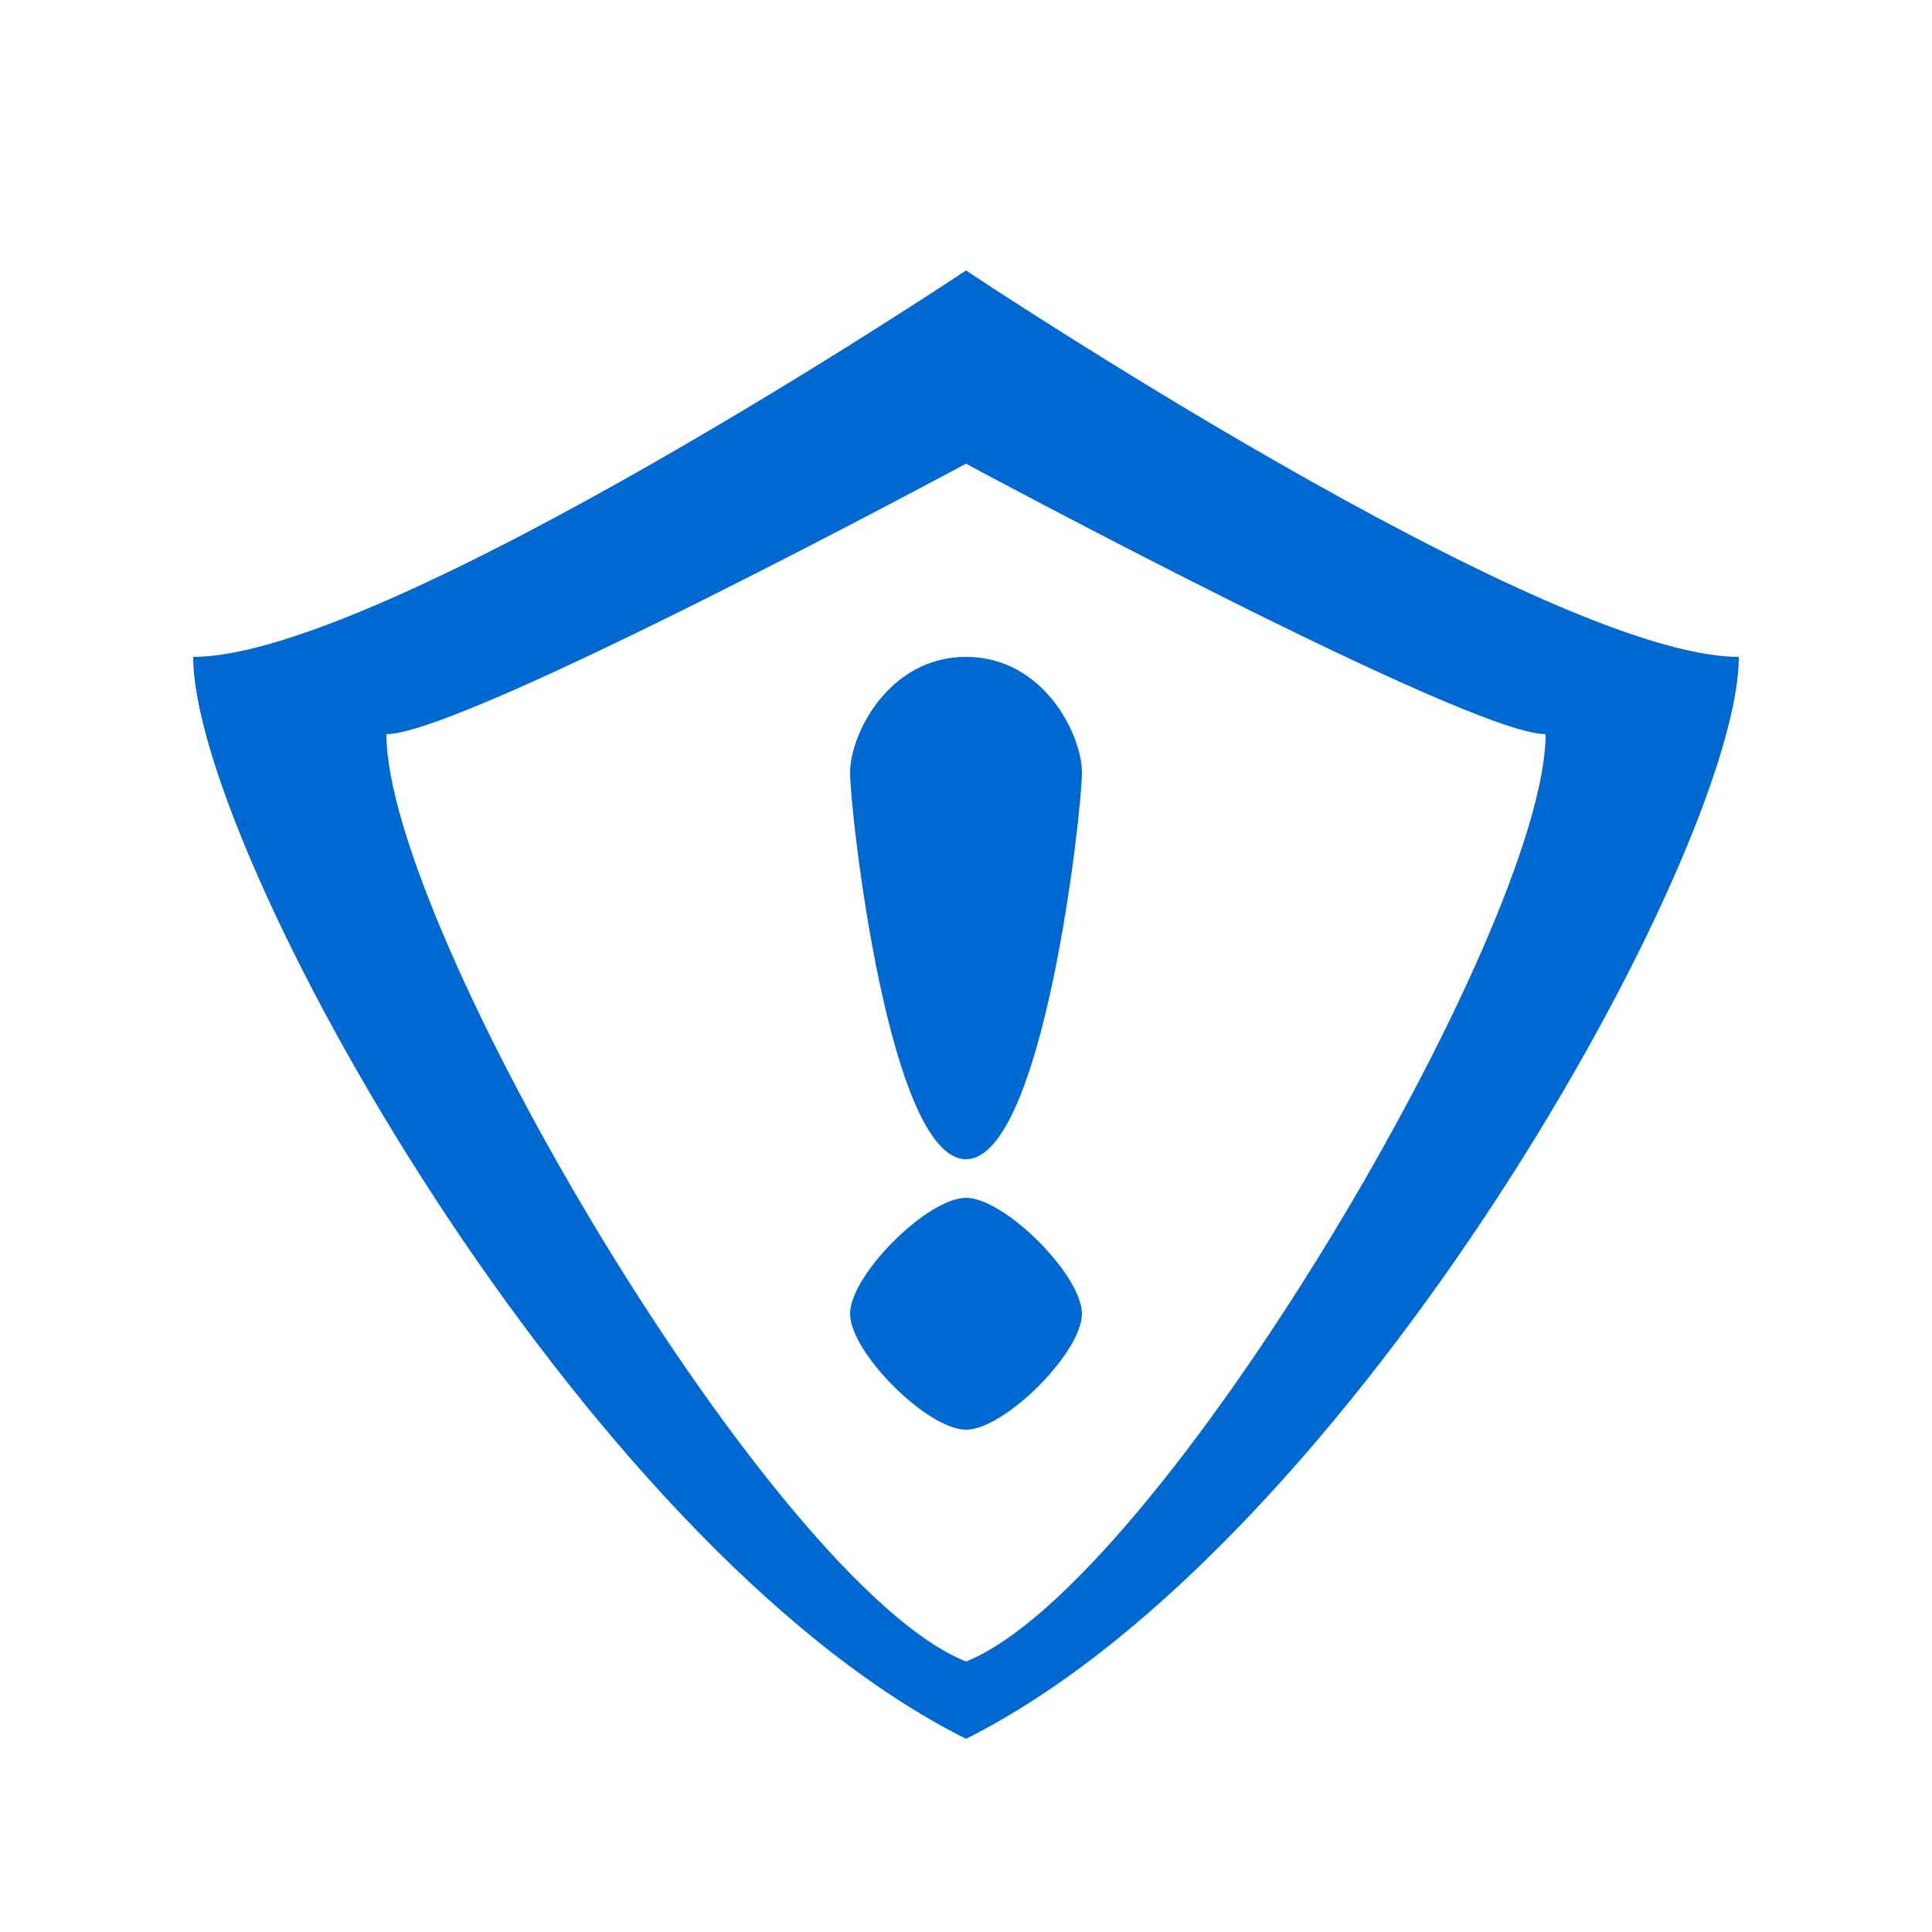
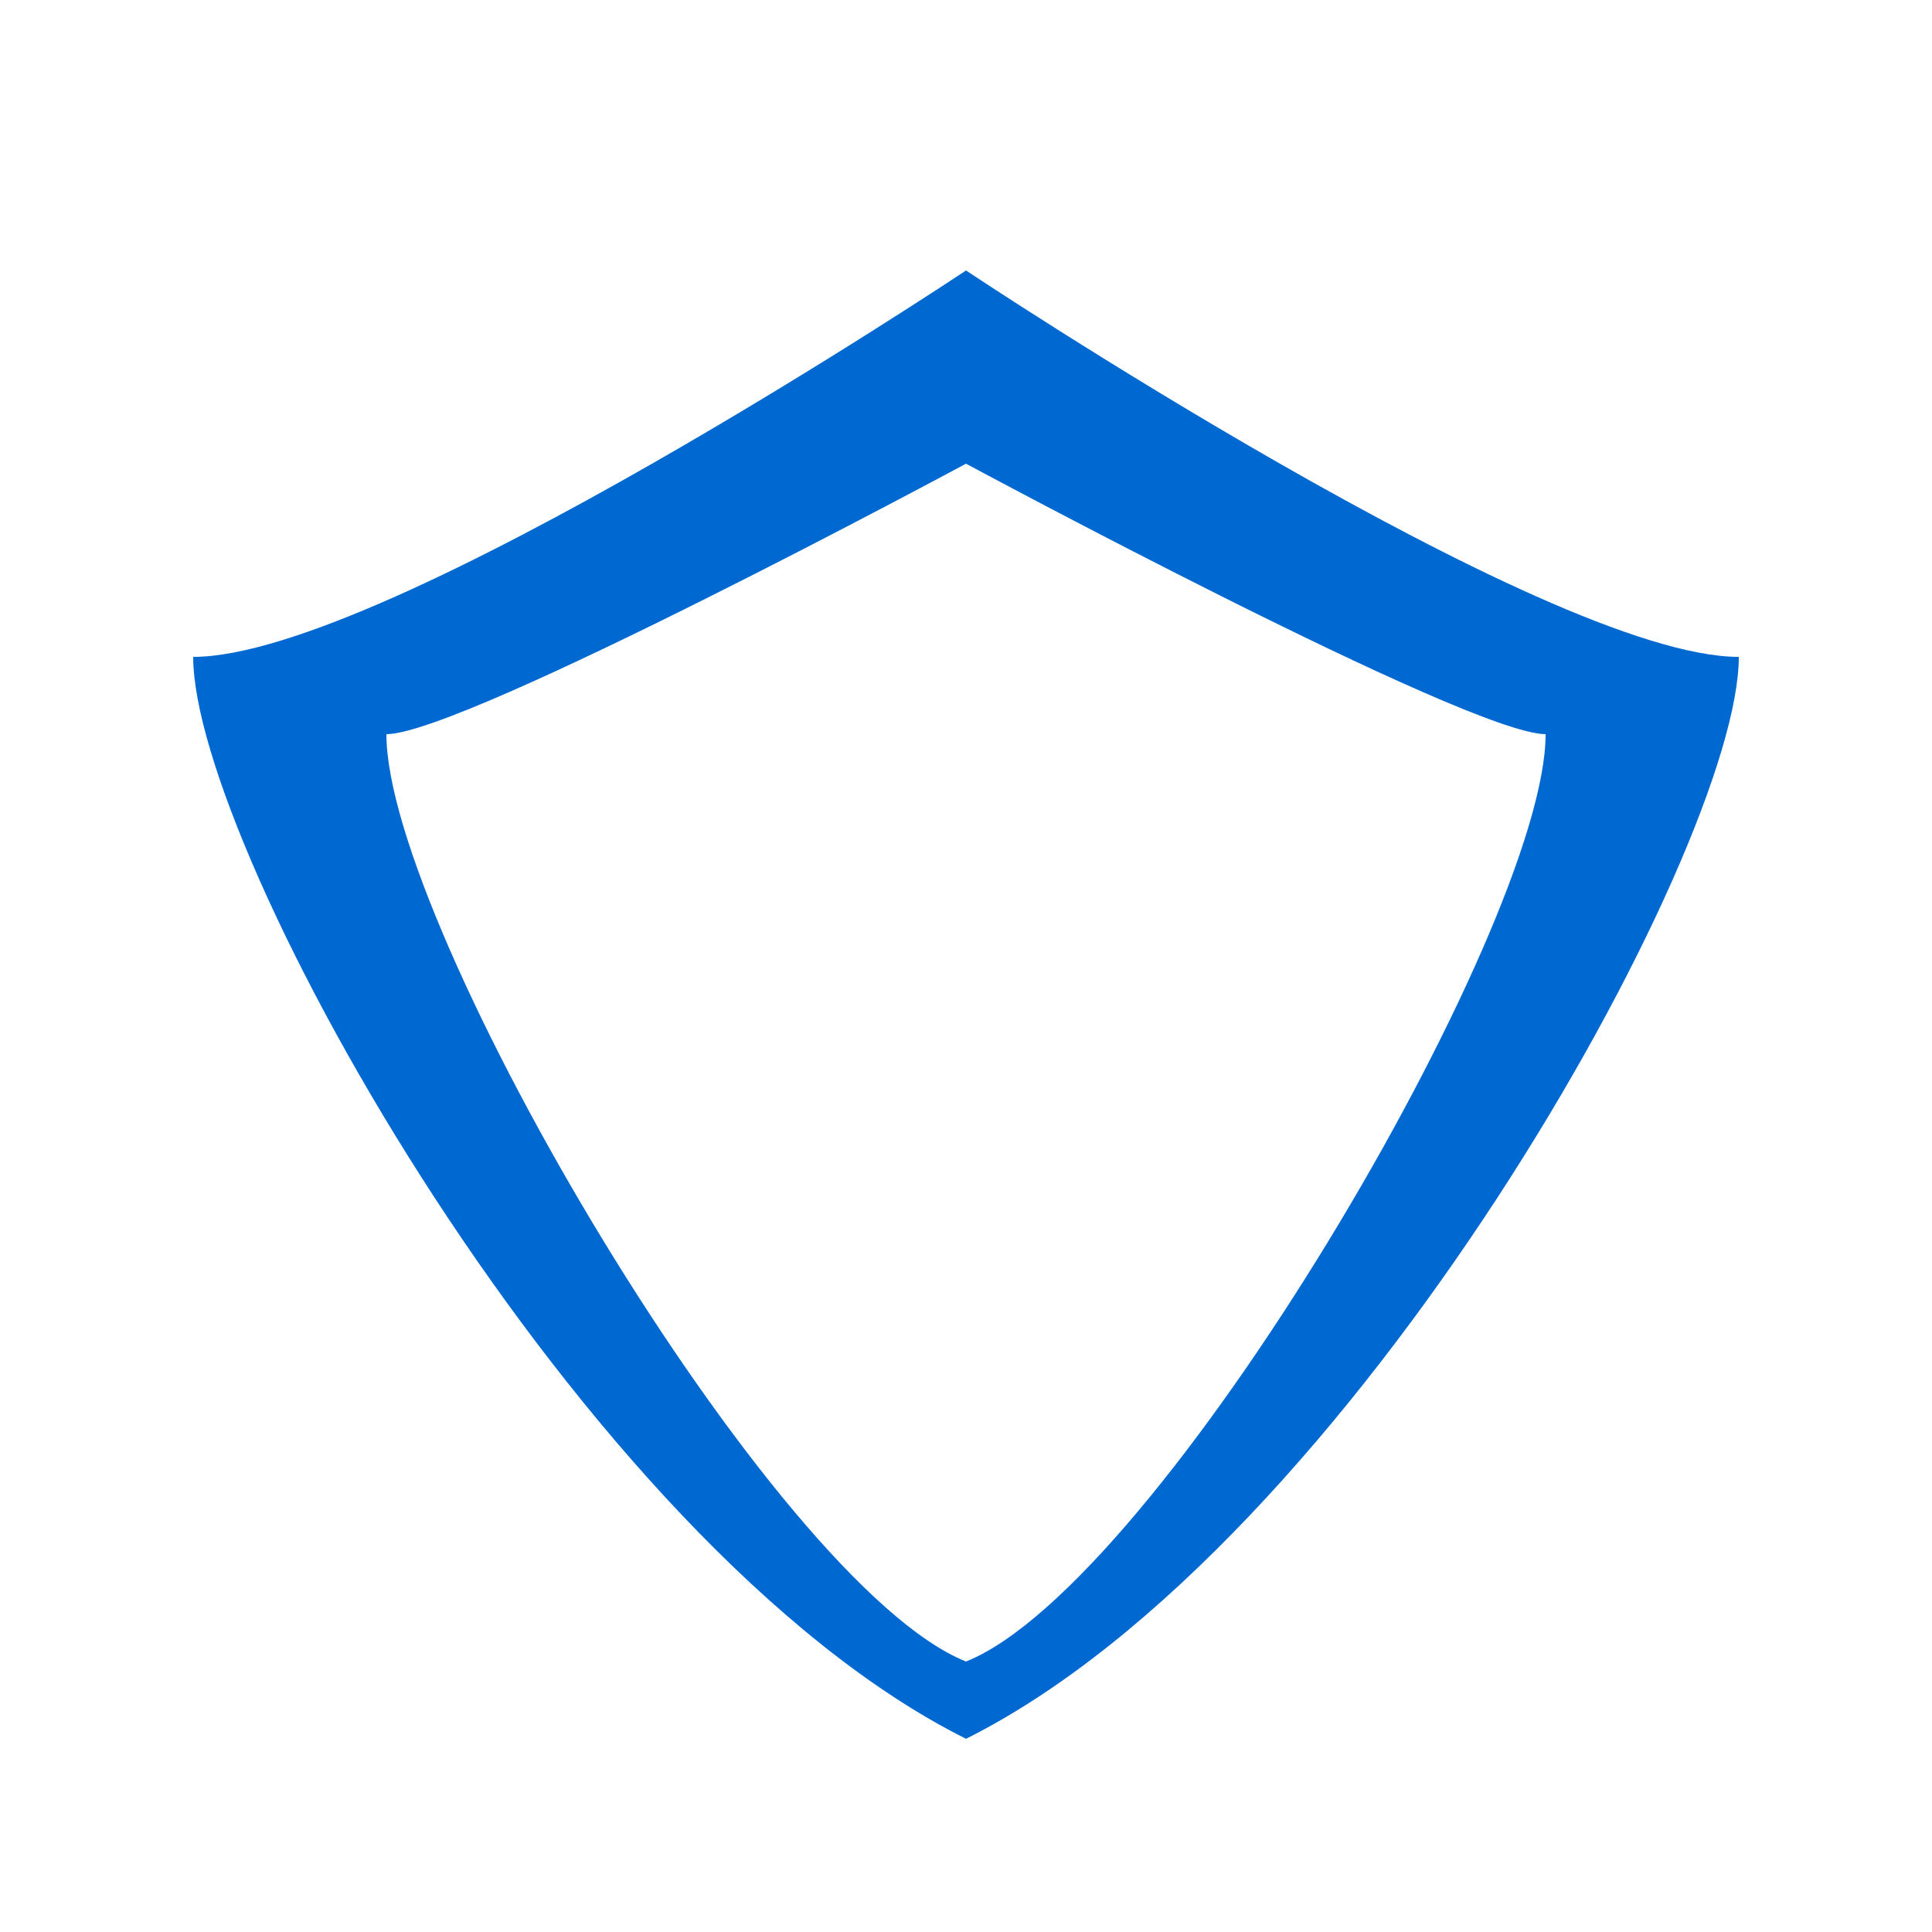
<svg xmlns="http://www.w3.org/2000/svg" width="500" height="500" viewBox="50 50 500 500">
  <defs>
    <style>
      .cls-1 {
        fill: #0069d1;
        fill-rule: evenodd;
      }
    </style>
  </defs>
  <path class="cls-1" d="M300,120S150,220,100,220c0,50,100,230,200,280,100-50,200-230,200-280C450,220,300,120,300,120Zm0,50s-130,70-150,70c0,50,100,220,150,240,50-20,150-190,150-240C430,240,300,170,300,170Z" />
-   <path class="cls-1" d="M300,220c-20,0-30,20-30,30s10,100,30,100,30-90,30-100S320,220,300,220Z" />
-   <path class="cls-1" d="M300,360c-10,0-30,20-30,30s20,30,30,30,30-20,30-30S310,360,300,360Z" />
</svg>